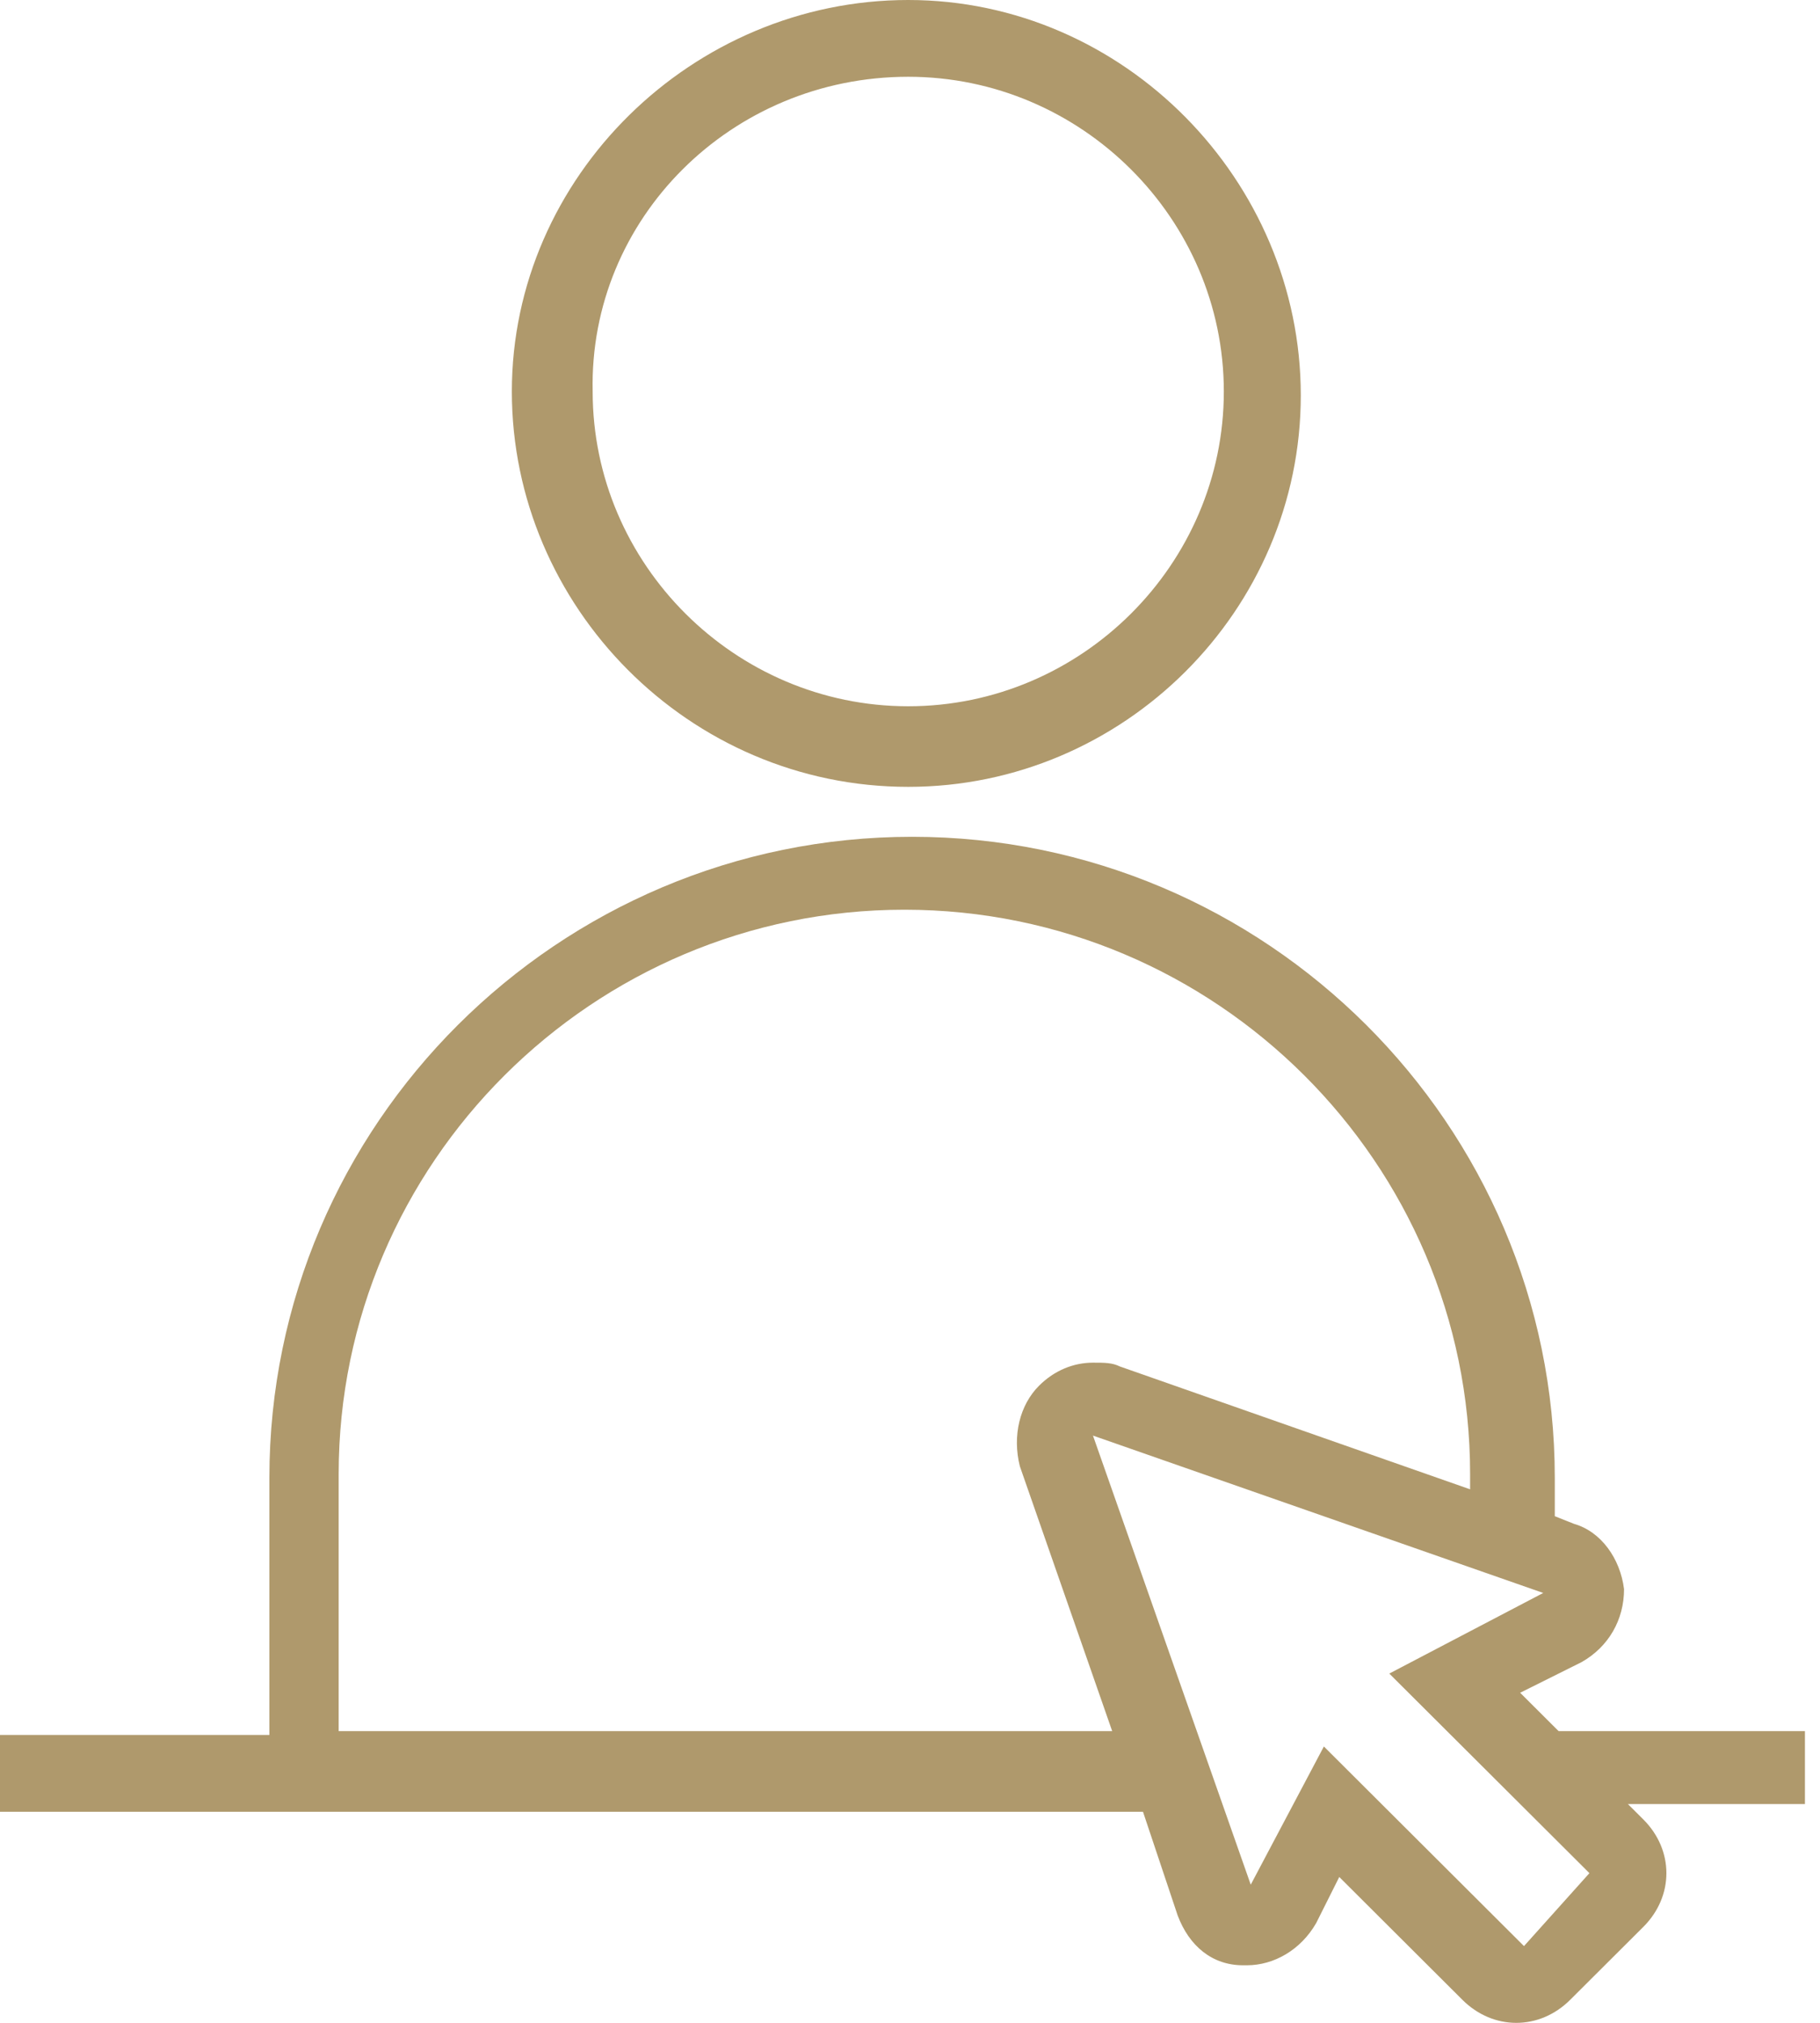
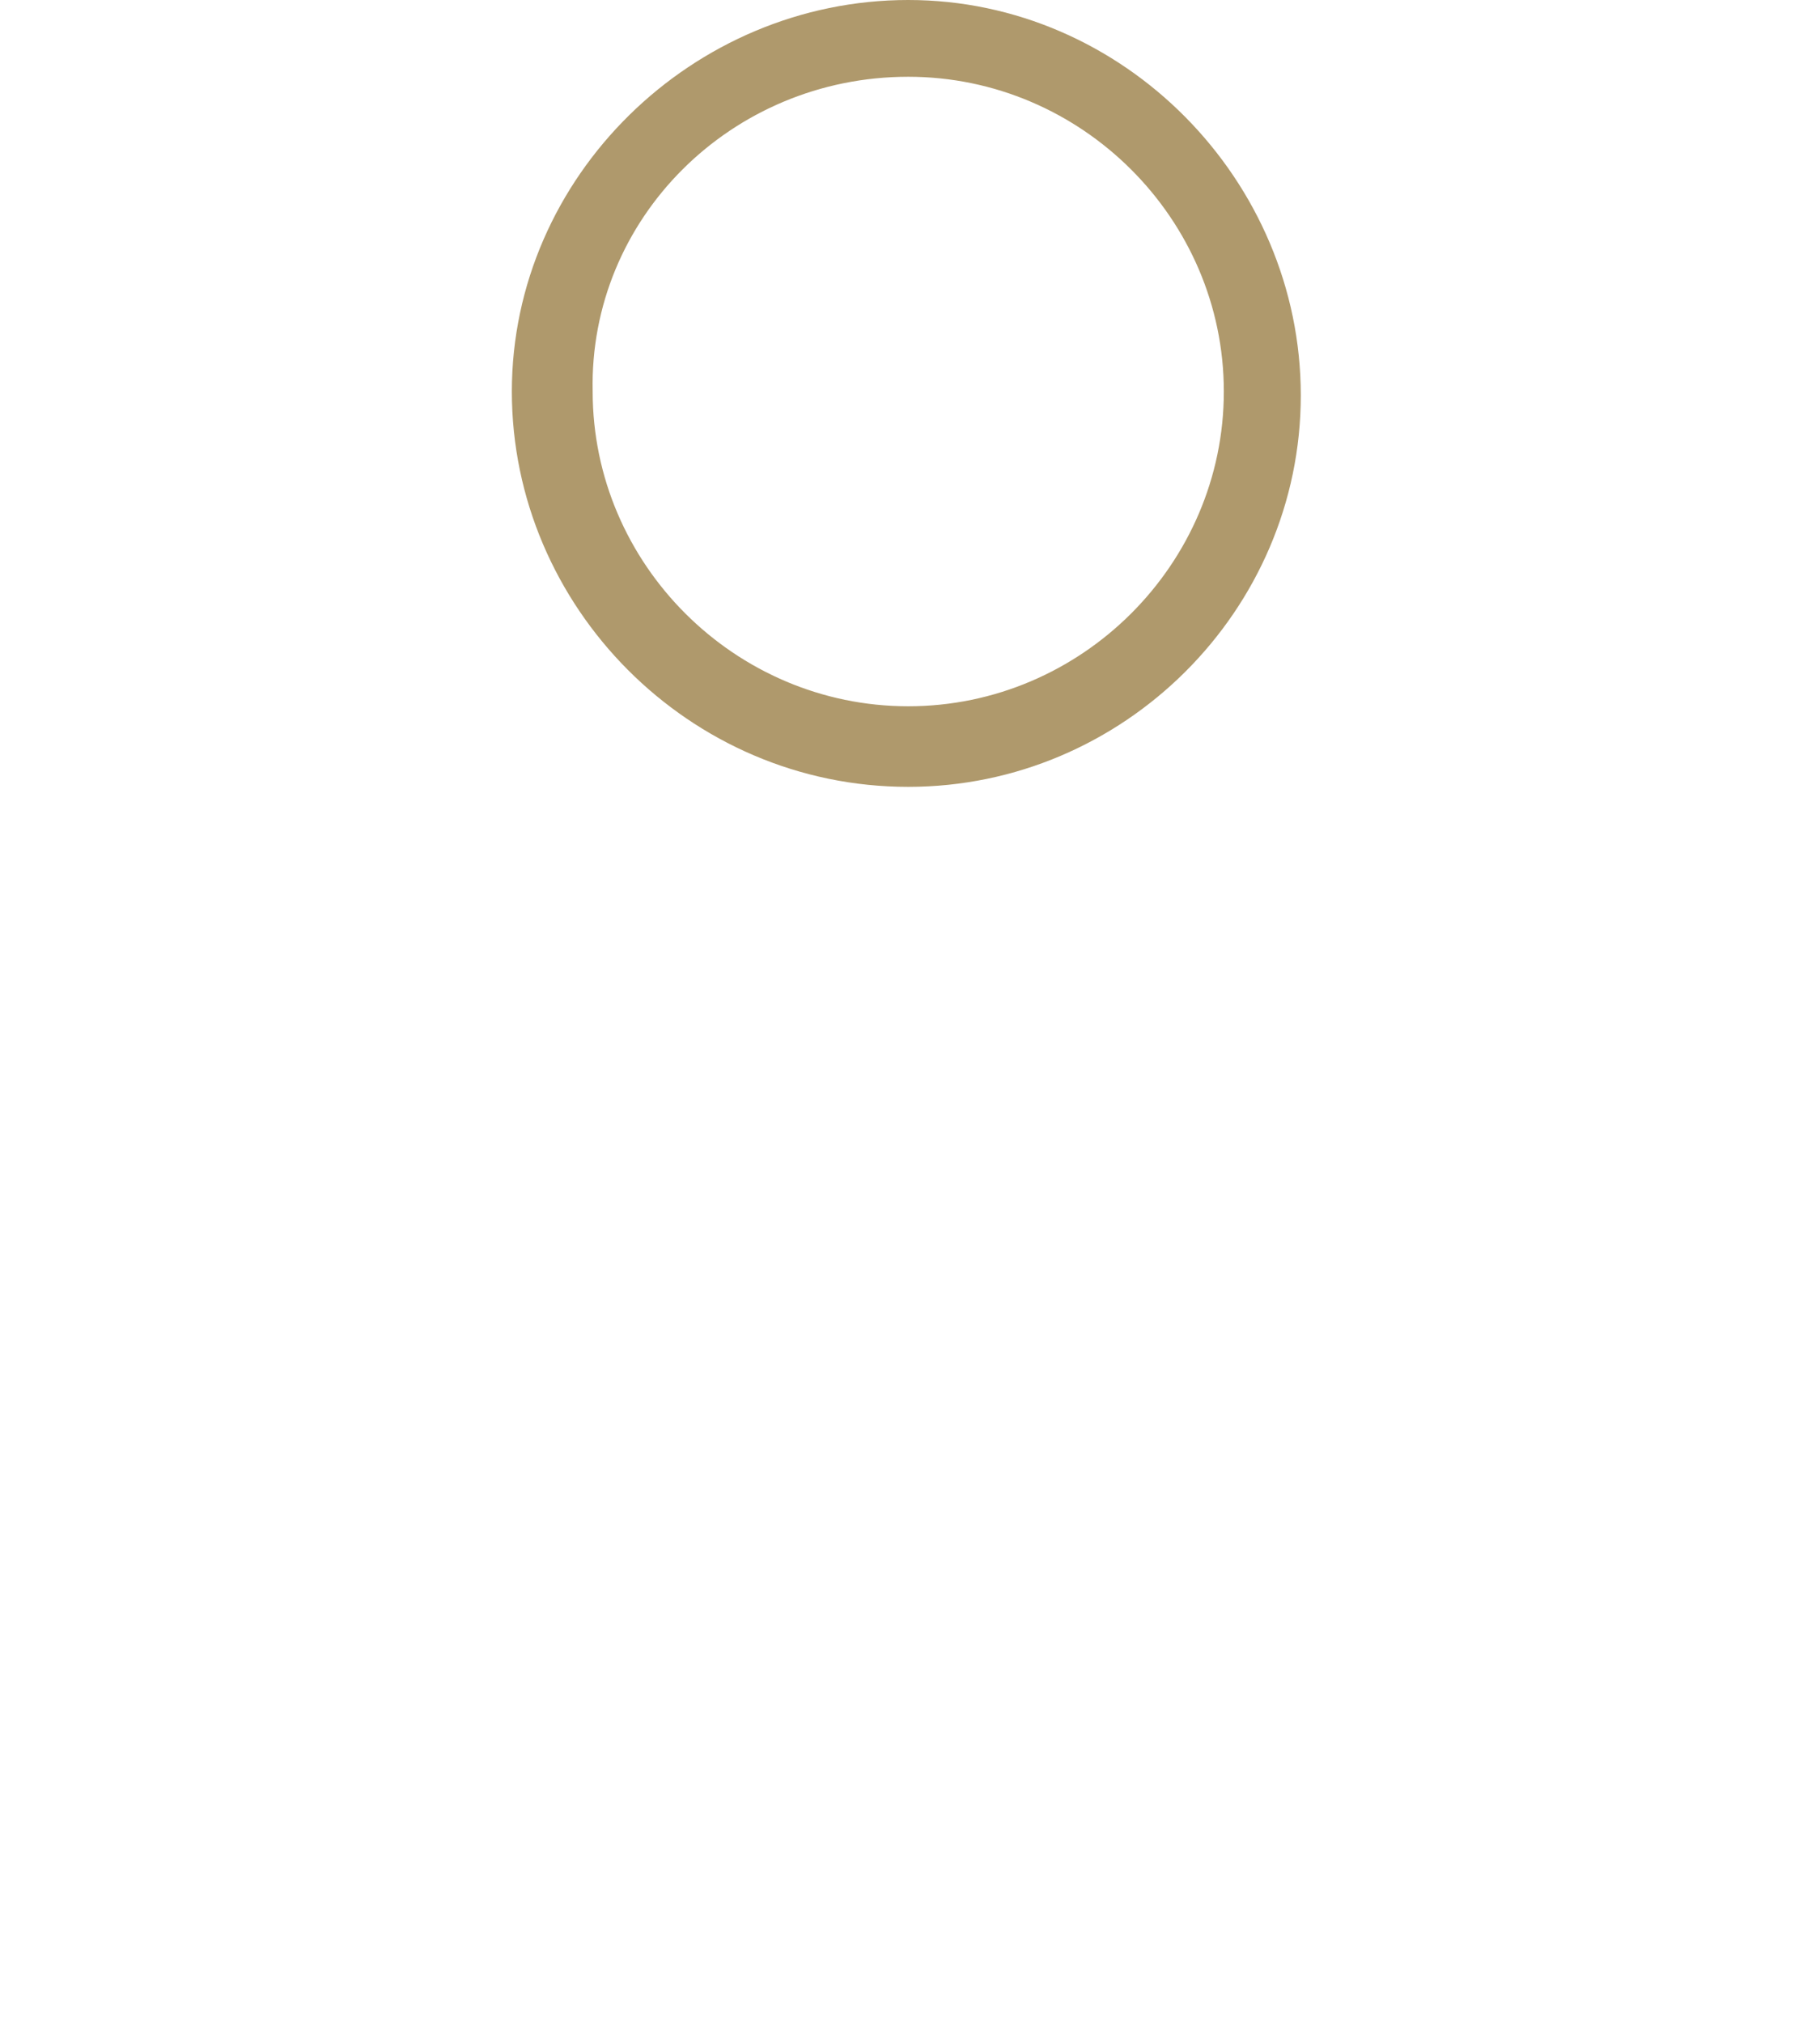
<svg xmlns="http://www.w3.org/2000/svg" width="72" height="80" viewBox="0 0 72 80" fill="none">
  <path d="M35.93 31.119C44.456 31.119 51.46 24.137 51.46 15.636C51.46 7.135 44.456 0 35.93 0C27.404 0 20.249 6.983 20.249 15.484C20.249 23.985 27.252 31.119 35.93 31.119ZM35.93 3.036C42.782 3.036 48.415 8.653 48.415 15.484C48.415 22.315 42.782 27.932 35.93 27.932C29.079 27.932 23.446 22.315 23.446 15.484C23.294 8.653 28.927 3.036 35.93 3.036Z" fill="#AF996C" />
-   <path d="M71.709 68.464H61.66L60.138 66.946L62.574 65.731C63.639 65.124 64.248 64.061 64.248 62.847C64.096 61.633 63.335 60.57 62.269 60.266L61.508 59.963V58.445C61.508 44.479 50.089 33.094 36.083 33.094C22.076 33.094 10.657 44.479 10.657 58.445V68.615H0V71.652H45.217L46.588 75.75C47.044 76.965 47.958 77.724 49.176 77.724H49.328C50.394 77.724 51.46 77.117 52.069 76.054L52.982 74.232L57.854 79.09C58.463 79.697 59.224 80.001 59.985 80.001C60.747 80.001 61.508 79.697 62.117 79.09L65.01 76.206C66.228 74.991 66.228 73.17 65.01 71.955L64.401 71.348H71.404V68.464H71.709ZM13.398 68.464V58.293C13.398 45.997 23.446 35.978 35.778 35.978C48.11 35.978 58.158 45.997 58.158 58.293V58.9L44.304 54.042C43.999 53.891 43.695 53.891 43.238 53.891C42.477 53.891 41.716 54.194 41.107 54.801C40.346 55.56 40.041 56.775 40.346 57.989L43.999 68.464H13.398ZM60.29 76.965L52.373 69.071L49.48 74.536L43.238 56.775L61.051 62.999L54.961 66.187L62.878 74.08L60.29 76.965Z" fill="#AF996C" />
</svg>